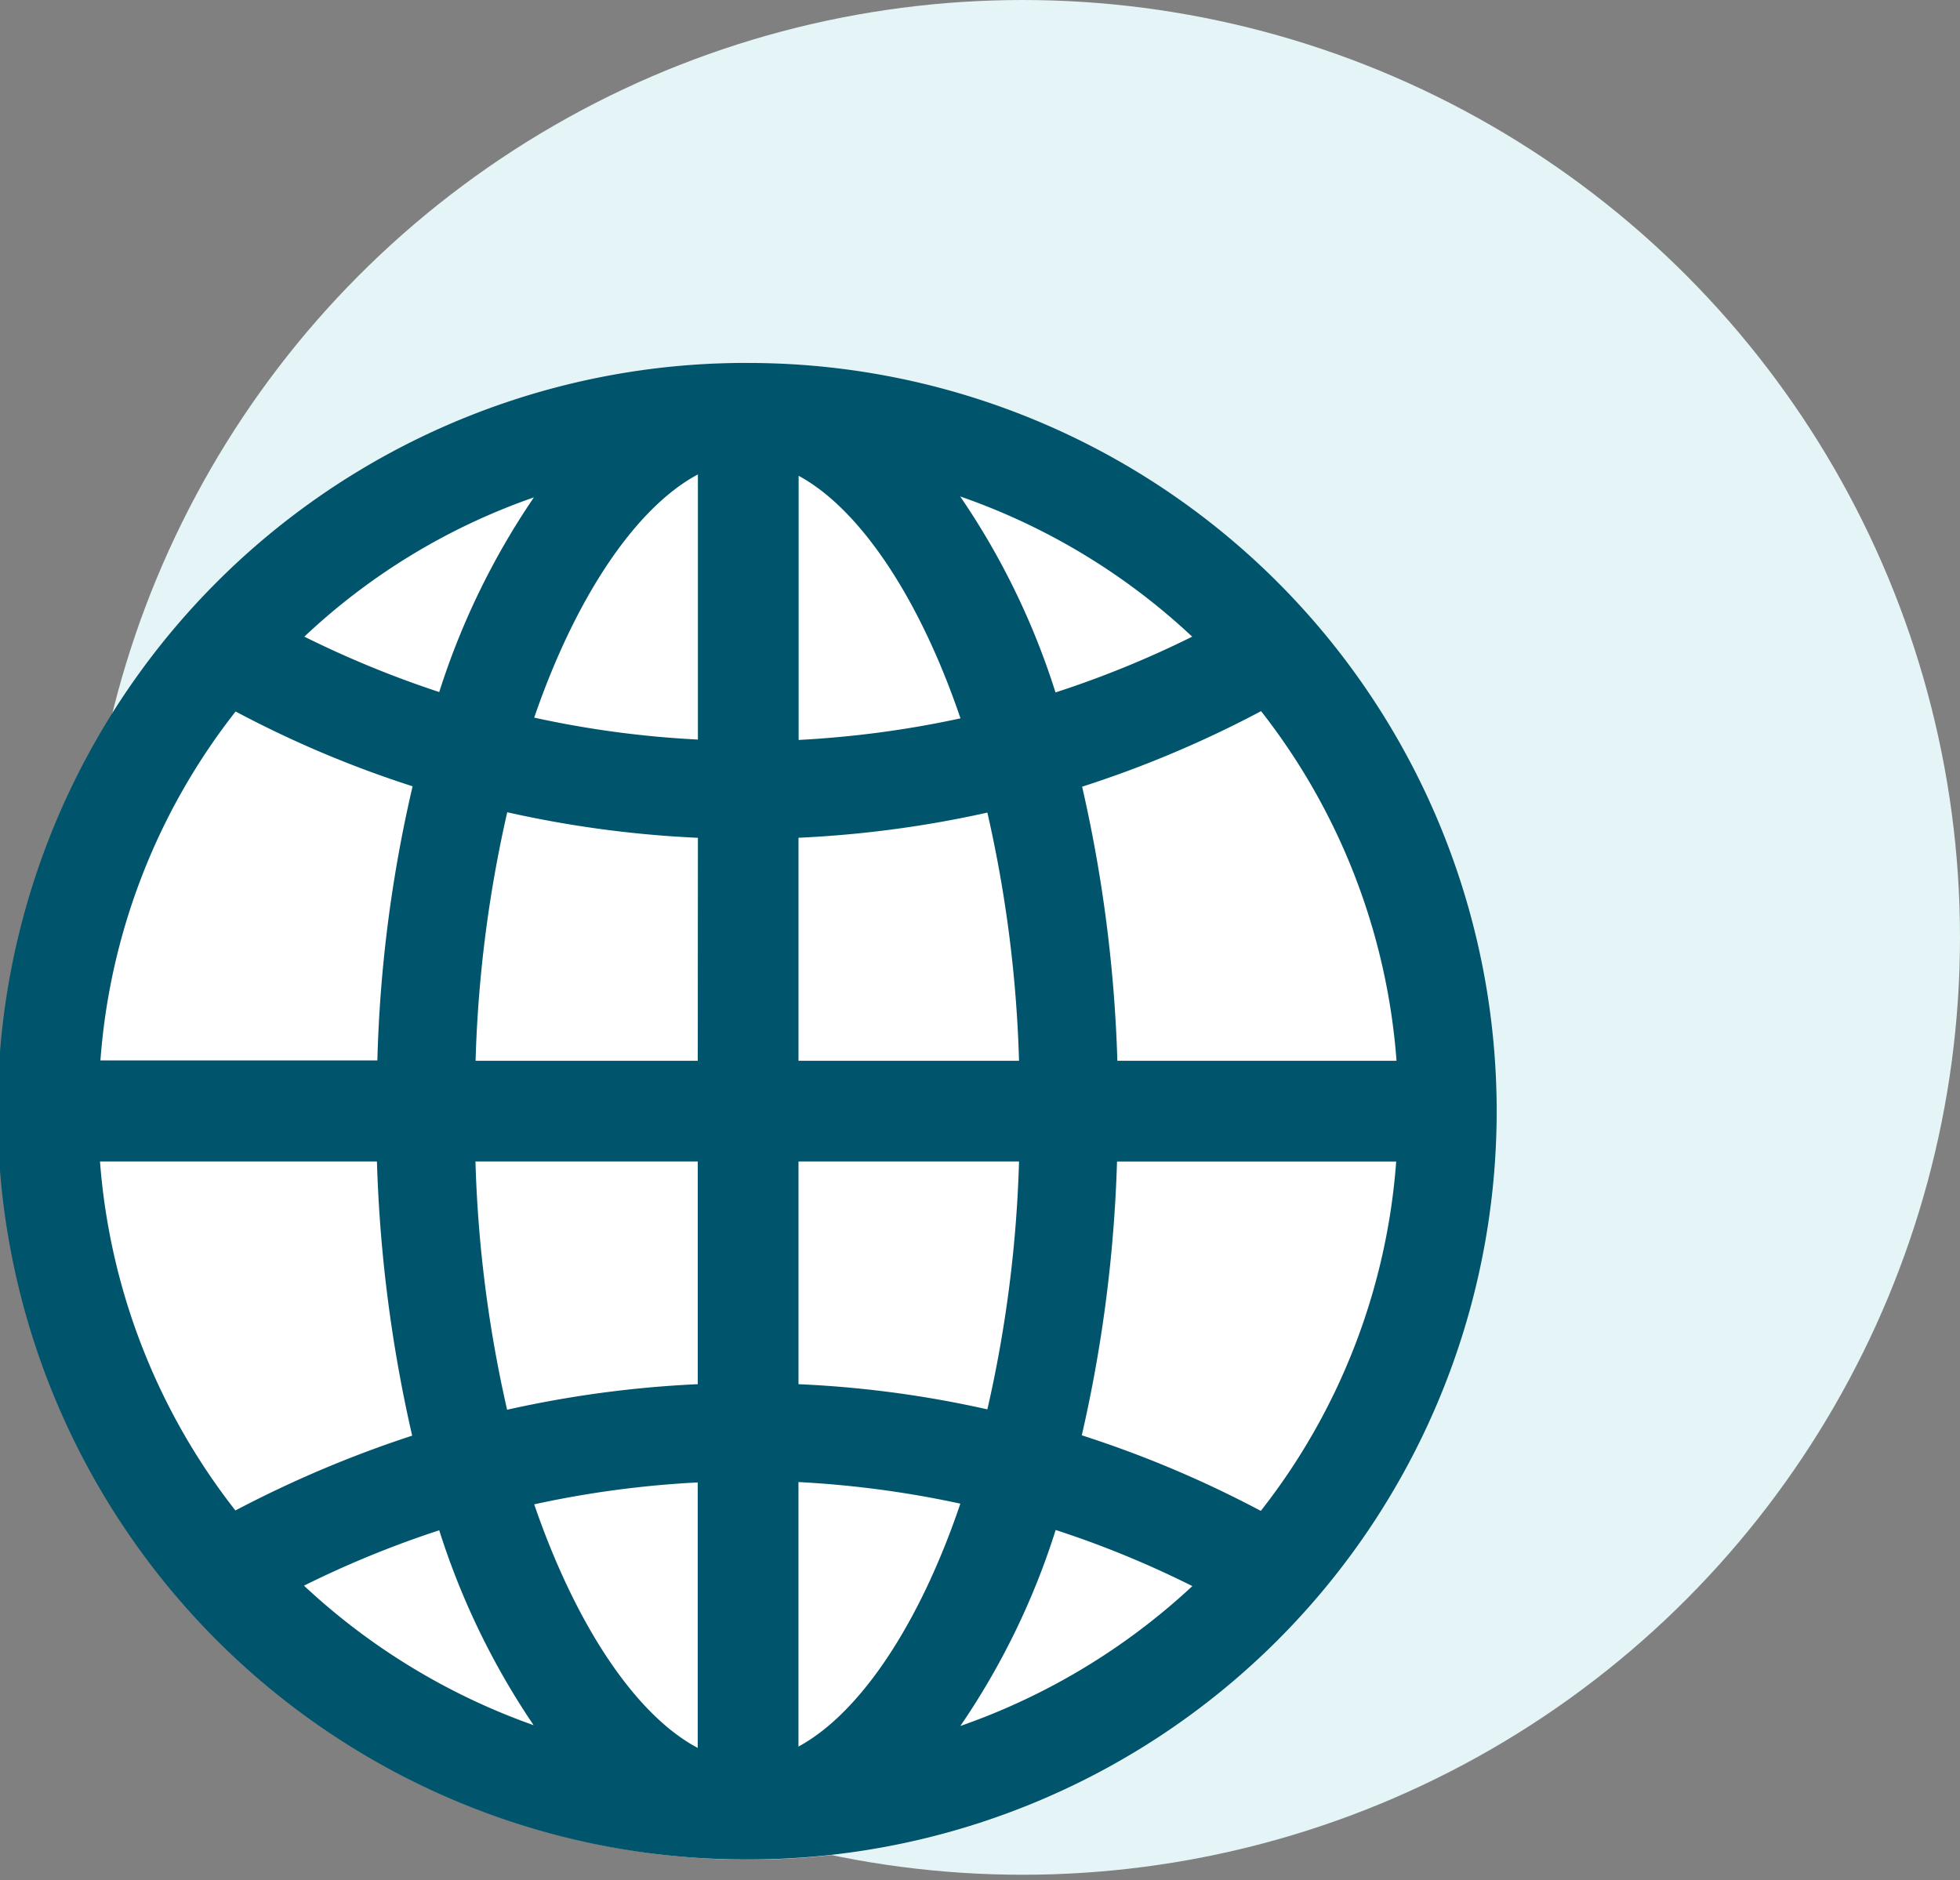
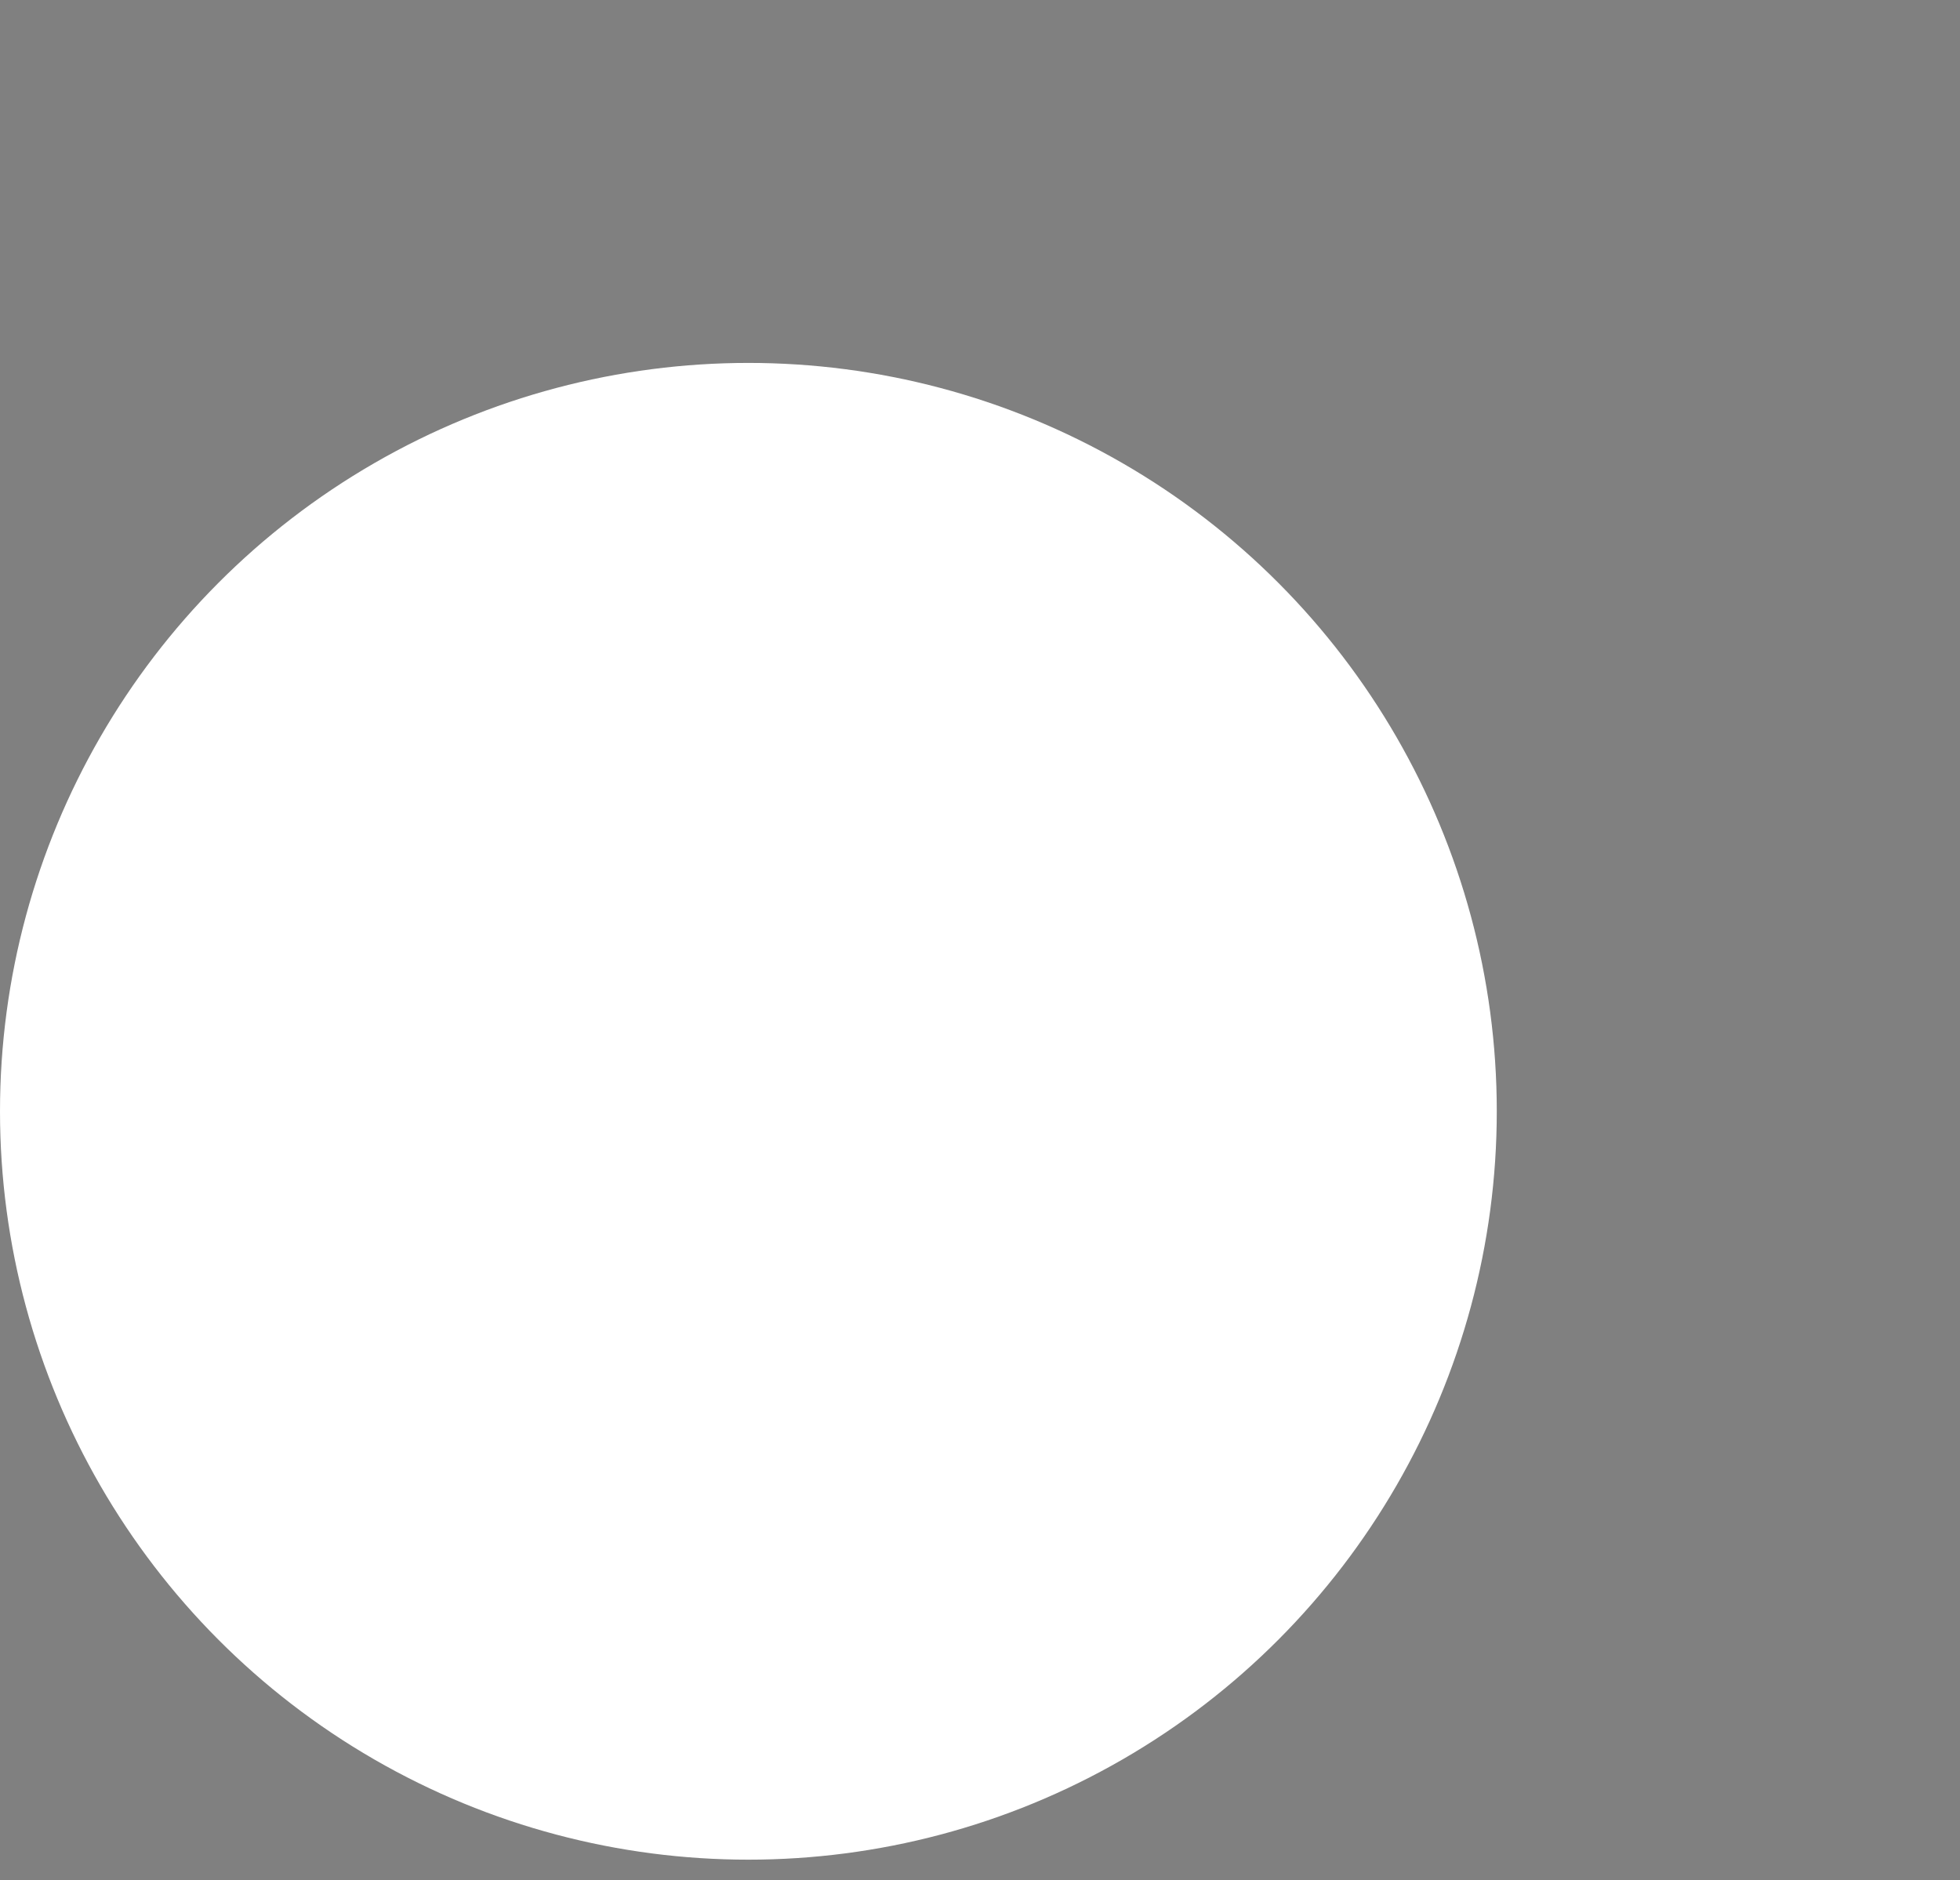
<svg xmlns="http://www.w3.org/2000/svg" width="46.002" height="44.129" viewBox="0 0 46.002 44.129">
  <rect x="0" y="0" width="46.002" height="44.129" fill="#808080" stroke="none" />
  <g id="Group_11458" data-name="Group 11458" transform="translate(-763 -400)">
-     <circle id="Ellipse_245" data-name="Ellipse 245" cx="22.001" cy="22.001" r="22.001" transform="translate(765 400)" fill="#e5f4f6" />
    <g id="search-icon" transform="translate(705 228.104)">
      <circle id="Ellipse_1034" data-name="Ellipse 1034" cx="17.565" cy="17.565" r="17.565" transform="translate(58 180.414)" fill="#fff" />
-       <rect id="Rectangle_1004" data-name="Rectangle 1004" width="36" height="36" transform="translate(58 180.024)" fill="none" />
-       <path id="Icon_ionic-ios-globe" data-name="Icon ionic-ios-globe" d="M20.937,3.375h-.059A17.562,17.562,0,0,0,20.886,38.5h.059a17.562,17.562,0,1,0-.008-35.124Zm15.215,16.38H29.6a33.25,33.25,0,0,0-.827-6.434,25.721,25.721,0,0,0,4.2-1.773A15.127,15.127,0,0,1,36.152,19.755Zm-16.4,0H14.537a30.011,30.011,0,0,1,.743-5.834,25.688,25.688,0,0,0,4.475.6Zm0,2.364v5.226a25.8,25.8,0,0,0-4.475.6,30.007,30.007,0,0,1-.743-5.826Zm2.364,0h5.176a29.834,29.834,0,0,1-.743,5.817,25.2,25.2,0,0,0-4.433-.591Zm0-2.364V14.52a25.8,25.8,0,0,0,4.433-.591,29.923,29.923,0,0,1,.743,5.826ZM31.356,9.8a23.456,23.456,0,0,1-3.208,1.309,17.433,17.433,0,0,0-2.237-4.6A15.279,15.279,0,0,1,31.356,9.8Zm-5.437,1.917a23.762,23.762,0,0,1-3.8.507v-6.2C23.554,6.8,24.956,8.888,25.918,11.717ZM19.755,5.992v6.223a23.352,23.352,0,0,1-3.842-.515C16.893,8.846,18.311,6.761,19.755,5.992Zm-3.85.54A17.571,17.571,0,0,0,13.684,11.1a23.984,23.984,0,0,1-3.166-1.3A15.05,15.05,0,0,1,15.9,6.533Zm-7,5.024a25.211,25.211,0,0,0,4.154,1.756,31.91,31.91,0,0,0-.827,6.434h-6.5A15.049,15.049,0,0,1,8.905,11.556ZM5.722,22.119h6.5a33.164,33.164,0,0,0,.827,6.434A26.75,26.75,0,0,0,8.9,30.309,15.129,15.129,0,0,1,5.722,22.119Zm4.787,9.955a23.629,23.629,0,0,1,3.175-1.3A17.633,17.633,0,0,0,15.9,35.349,15.424,15.424,0,0,1,10.51,32.074Zm5.4-1.908a23.475,23.475,0,0,1,3.842-.515v6.231C18.3,35.113,16.893,33.019,15.913,30.165Zm6.206,5.682V29.642a23.762,23.762,0,0,1,3.8.507C24.956,32.985,23.554,35.071,22.119,35.848Zm3.8-.481a17.433,17.433,0,0,0,2.237-4.6,23.069,23.069,0,0,1,3.208,1.317A15.454,15.454,0,0,1,25.918,35.366Zm7.05-5.049a25.721,25.721,0,0,0-4.2-1.773,33.077,33.077,0,0,0,.827-6.425h6.552A15.06,15.06,0,0,1,32.968,30.317Z" transform="translate(54.625 177.039)" fill="#00546c" />
    </g>
  </g>
</svg>